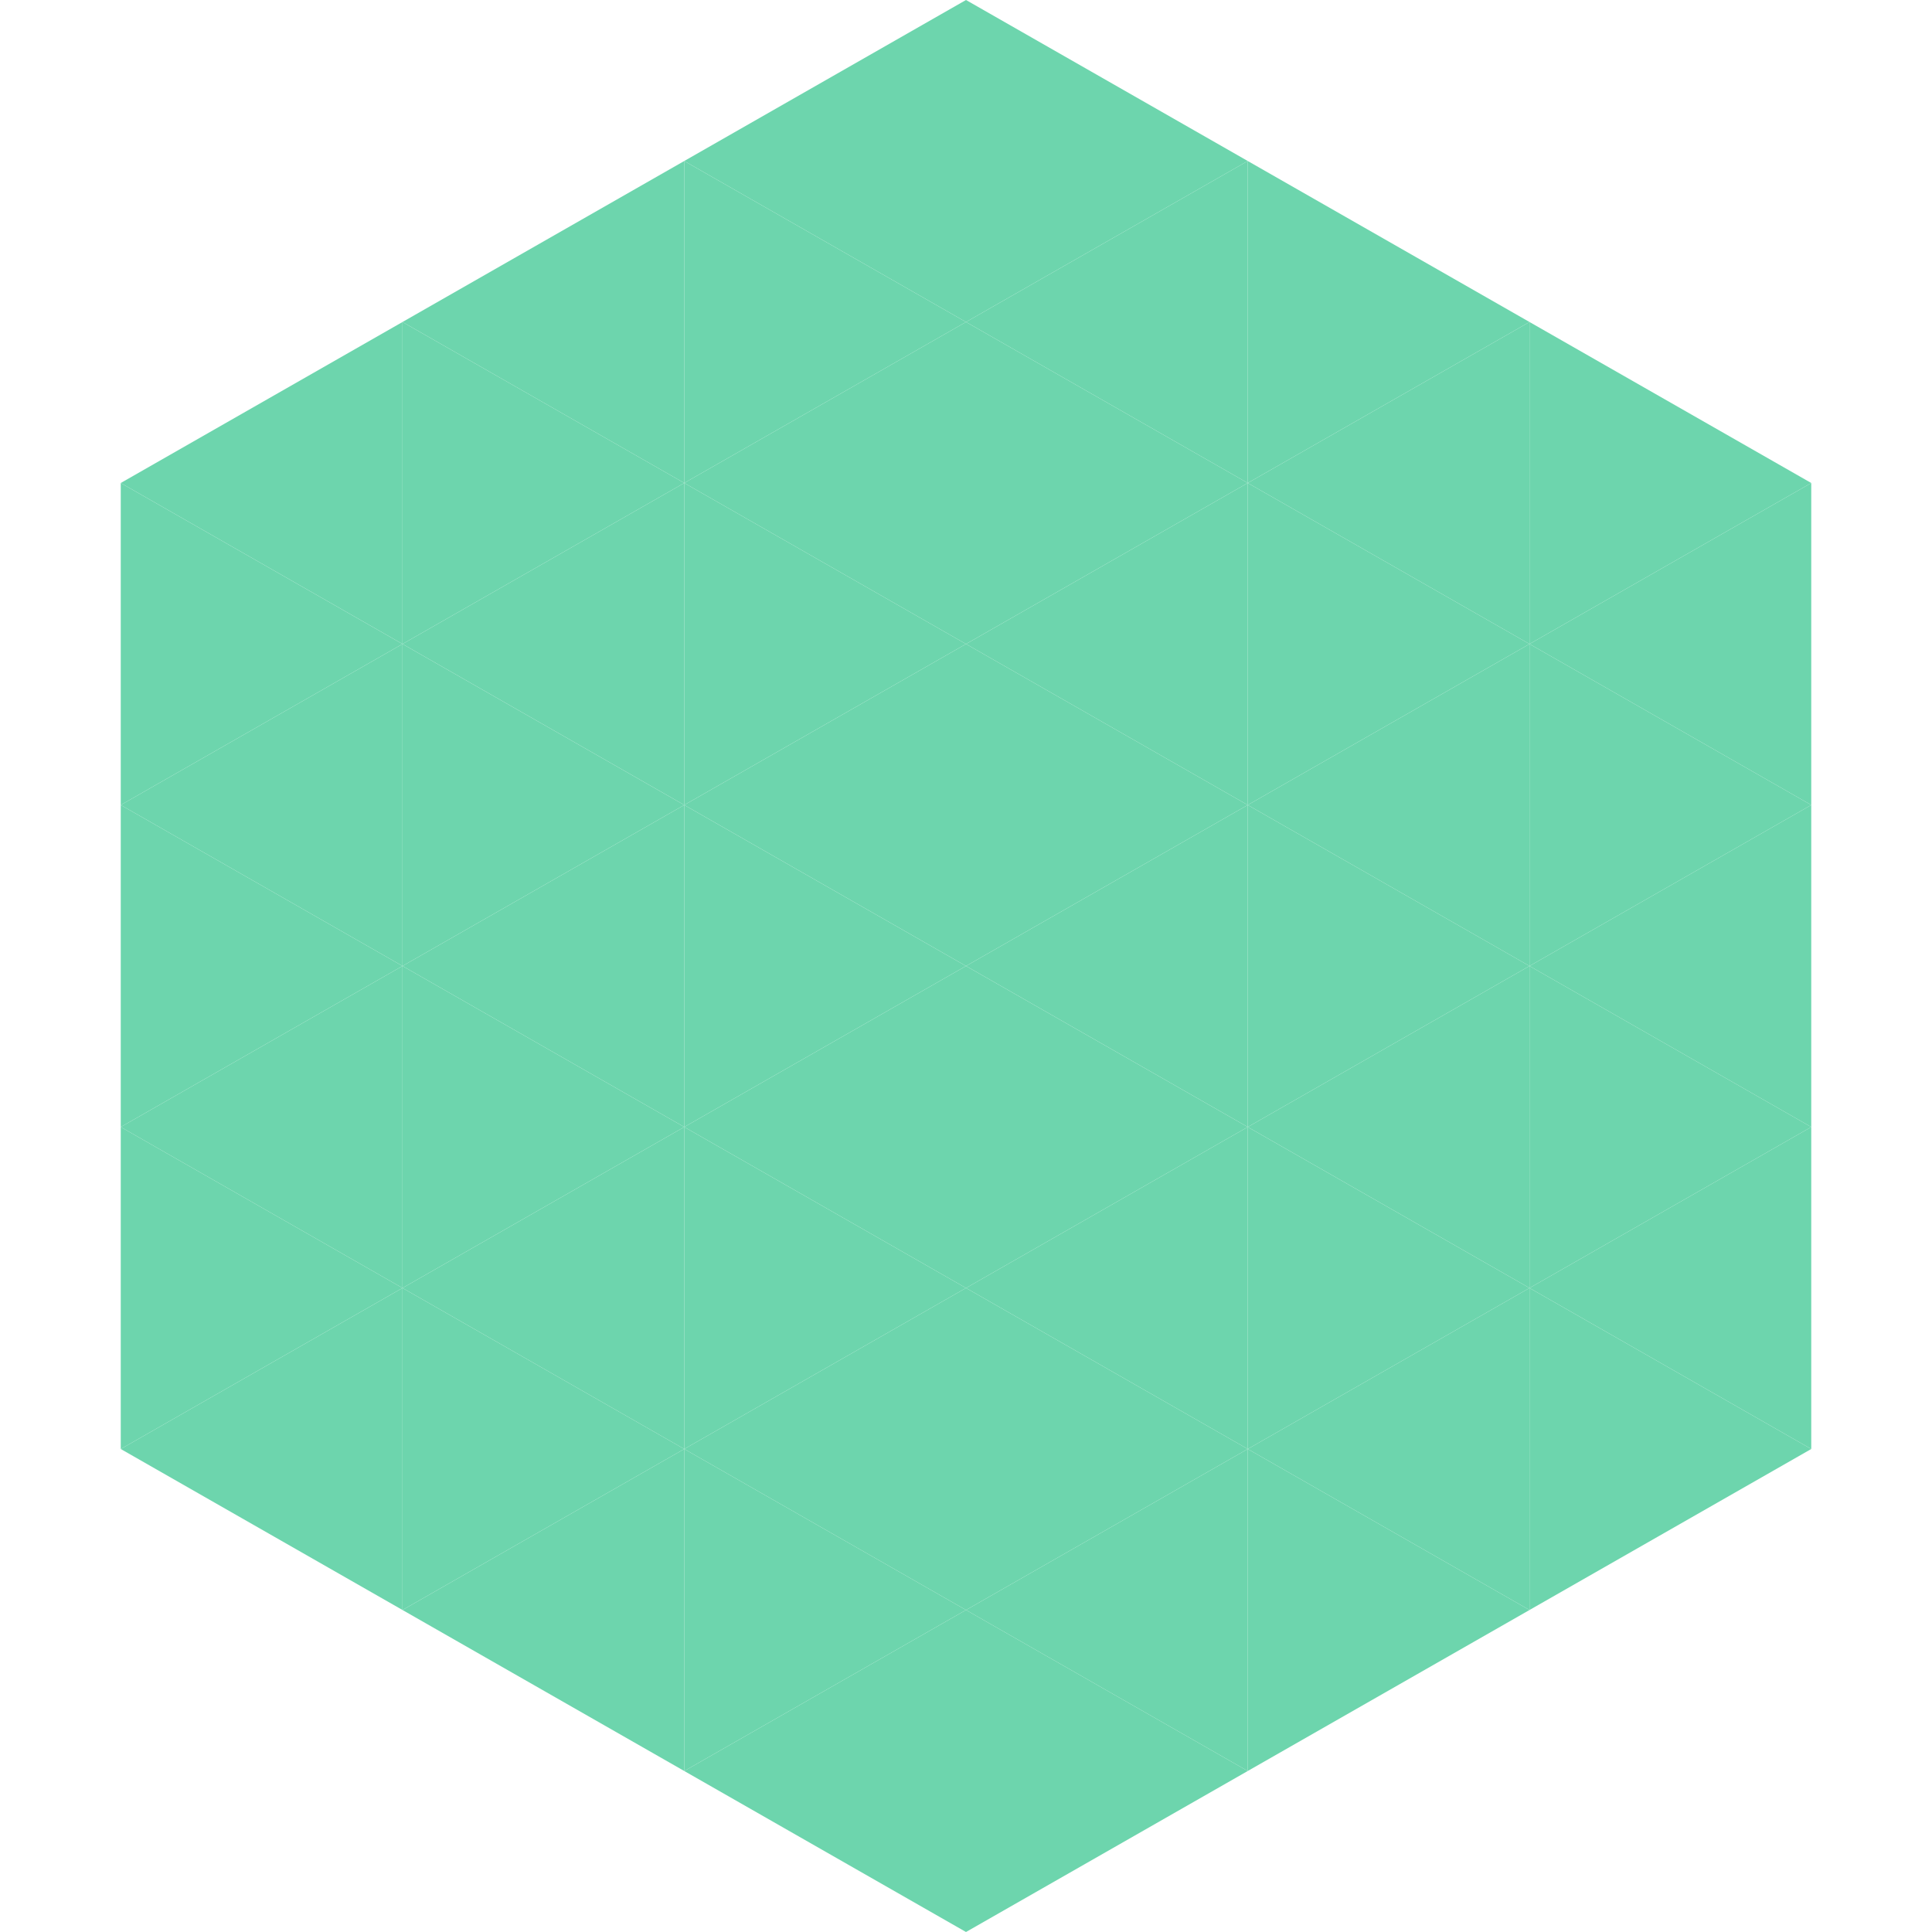
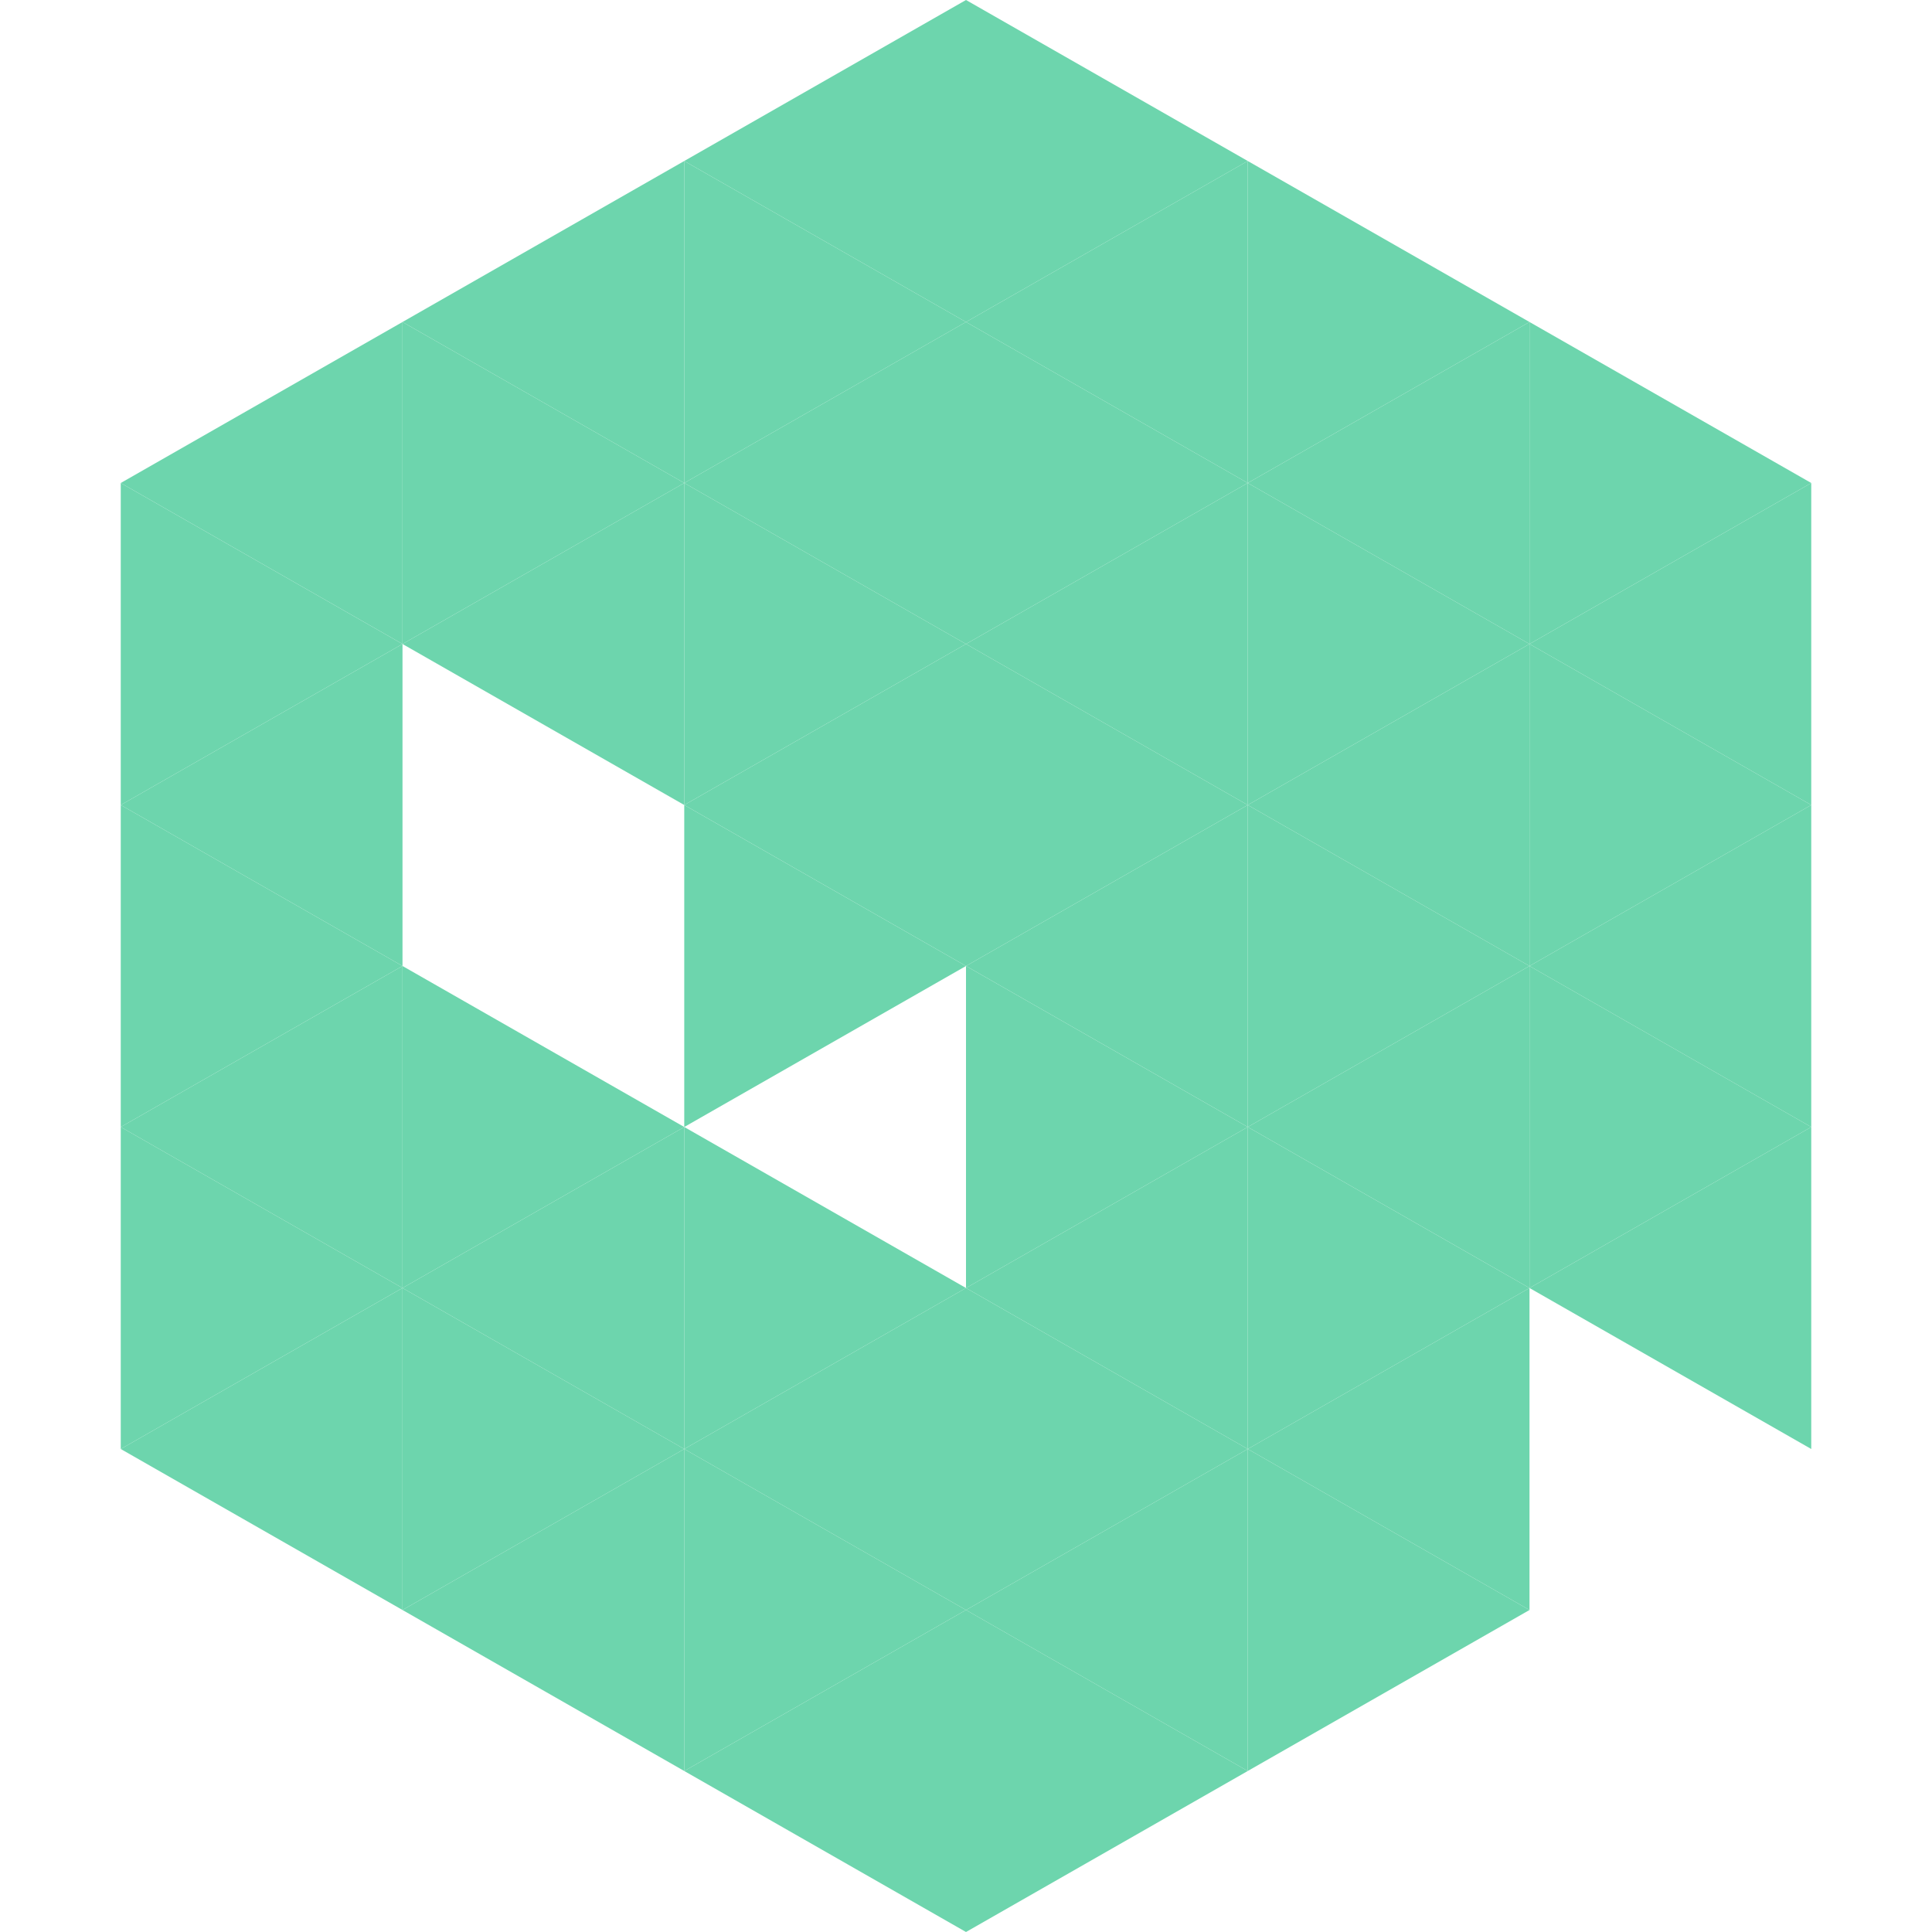
<svg xmlns="http://www.w3.org/2000/svg" width="240" height="240">
  <polygon points="50,40 15,60 50,80" style="fill:rgb(109,213,173)" />
  <polygon points="190,40 225,60 190,80" style="fill:rgb(109,213,173)" />
  <polygon points="15,60 50,80 15,100" style="fill:rgb(109,213,173)" />
  <polygon points="225,60 190,80 225,100" style="fill:rgb(109,213,173)" />
  <polygon points="50,80 15,100 50,120" style="fill:rgb(109,213,173)" />
  <polygon points="190,80 225,100 190,120" style="fill:rgb(109,213,173)" />
  <polygon points="15,100 50,120 15,140" style="fill:rgb(109,213,173)" />
  <polygon points="225,100 190,120 225,140" style="fill:rgb(109,213,173)" />
  <polygon points="50,120 15,140 50,160" style="fill:rgb(109,213,173)" />
  <polygon points="190,120 225,140 190,160" style="fill:rgb(109,213,173)" />
  <polygon points="15,140 50,160 15,180" style="fill:rgb(109,213,173)" />
  <polygon points="225,140 190,160 225,180" style="fill:rgb(109,213,173)" />
  <polygon points="50,160 15,180 50,200" style="fill:rgb(109,213,173)" />
-   <polygon points="190,160 225,180 190,200" style="fill:rgb(109,213,173)" />
  <polygon points="15,180 50,200 15,220" style="fill:rgb(255,255,255); fill-opacity:0" />
  <polygon points="225,180 190,200 225,220" style="fill:rgb(255,255,255); fill-opacity:0" />
  <polygon points="50,0 85,20 50,40" style="fill:rgb(255,255,255); fill-opacity:0" />
  <polygon points="190,0 155,20 190,40" style="fill:rgb(255,255,255); fill-opacity:0" />
  <polygon points="85,20 50,40 85,60" style="fill:rgb(109,213,173)" />
  <polygon points="155,20 190,40 155,60" style="fill:rgb(109,213,173)" />
  <polygon points="50,40 85,60 50,80" style="fill:rgb(109,213,173)" />
  <polygon points="190,40 155,60 190,80" style="fill:rgb(109,213,173)" />
  <polygon points="85,60 50,80 85,100" style="fill:rgb(109,213,173)" />
  <polygon points="155,60 190,80 155,100" style="fill:rgb(109,213,173)" />
-   <polygon points="50,80 85,100 50,120" style="fill:rgb(109,213,173)" />
  <polygon points="190,80 155,100 190,120" style="fill:rgb(109,213,173)" />
-   <polygon points="85,100 50,120 85,140" style="fill:rgb(109,213,173)" />
  <polygon points="155,100 190,120 155,140" style="fill:rgb(109,213,173)" />
  <polygon points="50,120 85,140 50,160" style="fill:rgb(109,213,173)" />
  <polygon points="190,120 155,140 190,160" style="fill:rgb(109,213,173)" />
  <polygon points="85,140 50,160 85,180" style="fill:rgb(109,213,173)" />
  <polygon points="155,140 190,160 155,180" style="fill:rgb(109,213,173)" />
  <polygon points="50,160 85,180 50,200" style="fill:rgb(109,213,173)" />
  <polygon points="190,160 155,180 190,200" style="fill:rgb(109,213,173)" />
  <polygon points="85,180 50,200 85,220" style="fill:rgb(109,213,173)" />
  <polygon points="155,180 190,200 155,220" style="fill:rgb(109,213,173)" />
  <polygon points="120,0 85,20 120,40" style="fill:rgb(109,213,173)" />
  <polygon points="120,0 155,20 120,40" style="fill:rgb(109,213,173)" />
  <polygon points="85,20 120,40 85,60" style="fill:rgb(109,213,173)" />
  <polygon points="155,20 120,40 155,60" style="fill:rgb(109,213,173)" />
  <polygon points="120,40 85,60 120,80" style="fill:rgb(109,213,173)" />
  <polygon points="120,40 155,60 120,80" style="fill:rgb(109,213,173)" />
  <polygon points="85,60 120,80 85,100" style="fill:rgb(109,213,173)" />
  <polygon points="155,60 120,80 155,100" style="fill:rgb(109,213,173)" />
  <polygon points="120,80 85,100 120,120" style="fill:rgb(109,213,173)" />
  <polygon points="120,80 155,100 120,120" style="fill:rgb(109,213,173)" />
  <polygon points="85,100 120,120 85,140" style="fill:rgb(109,213,173)" />
  <polygon points="155,100 120,120 155,140" style="fill:rgb(109,213,173)" />
-   <polygon points="120,120 85,140 120,160" style="fill:rgb(109,213,173)" />
  <polygon points="120,120 155,140 120,160" style="fill:rgb(109,213,173)" />
  <polygon points="85,140 120,160 85,180" style="fill:rgb(109,213,173)" />
  <polygon points="155,140 120,160 155,180" style="fill:rgb(109,213,173)" />
  <polygon points="120,160 85,180 120,200" style="fill:rgb(109,213,173)" />
  <polygon points="120,160 155,180 120,200" style="fill:rgb(109,213,173)" />
  <polygon points="85,180 120,200 85,220" style="fill:rgb(109,213,173)" />
  <polygon points="155,180 120,200 155,220" style="fill:rgb(109,213,173)" />
  <polygon points="120,200 85,220 120,240" style="fill:rgb(109,213,173)" />
  <polygon points="120,200 155,220 120,240" style="fill:rgb(109,213,173)" />
  <polygon points="85,220 120,240 85,260" style="fill:rgb(255,255,255); fill-opacity:0" />
  <polygon points="155,220 120,240 155,260" style="fill:rgb(255,255,255); fill-opacity:0" />
</svg>